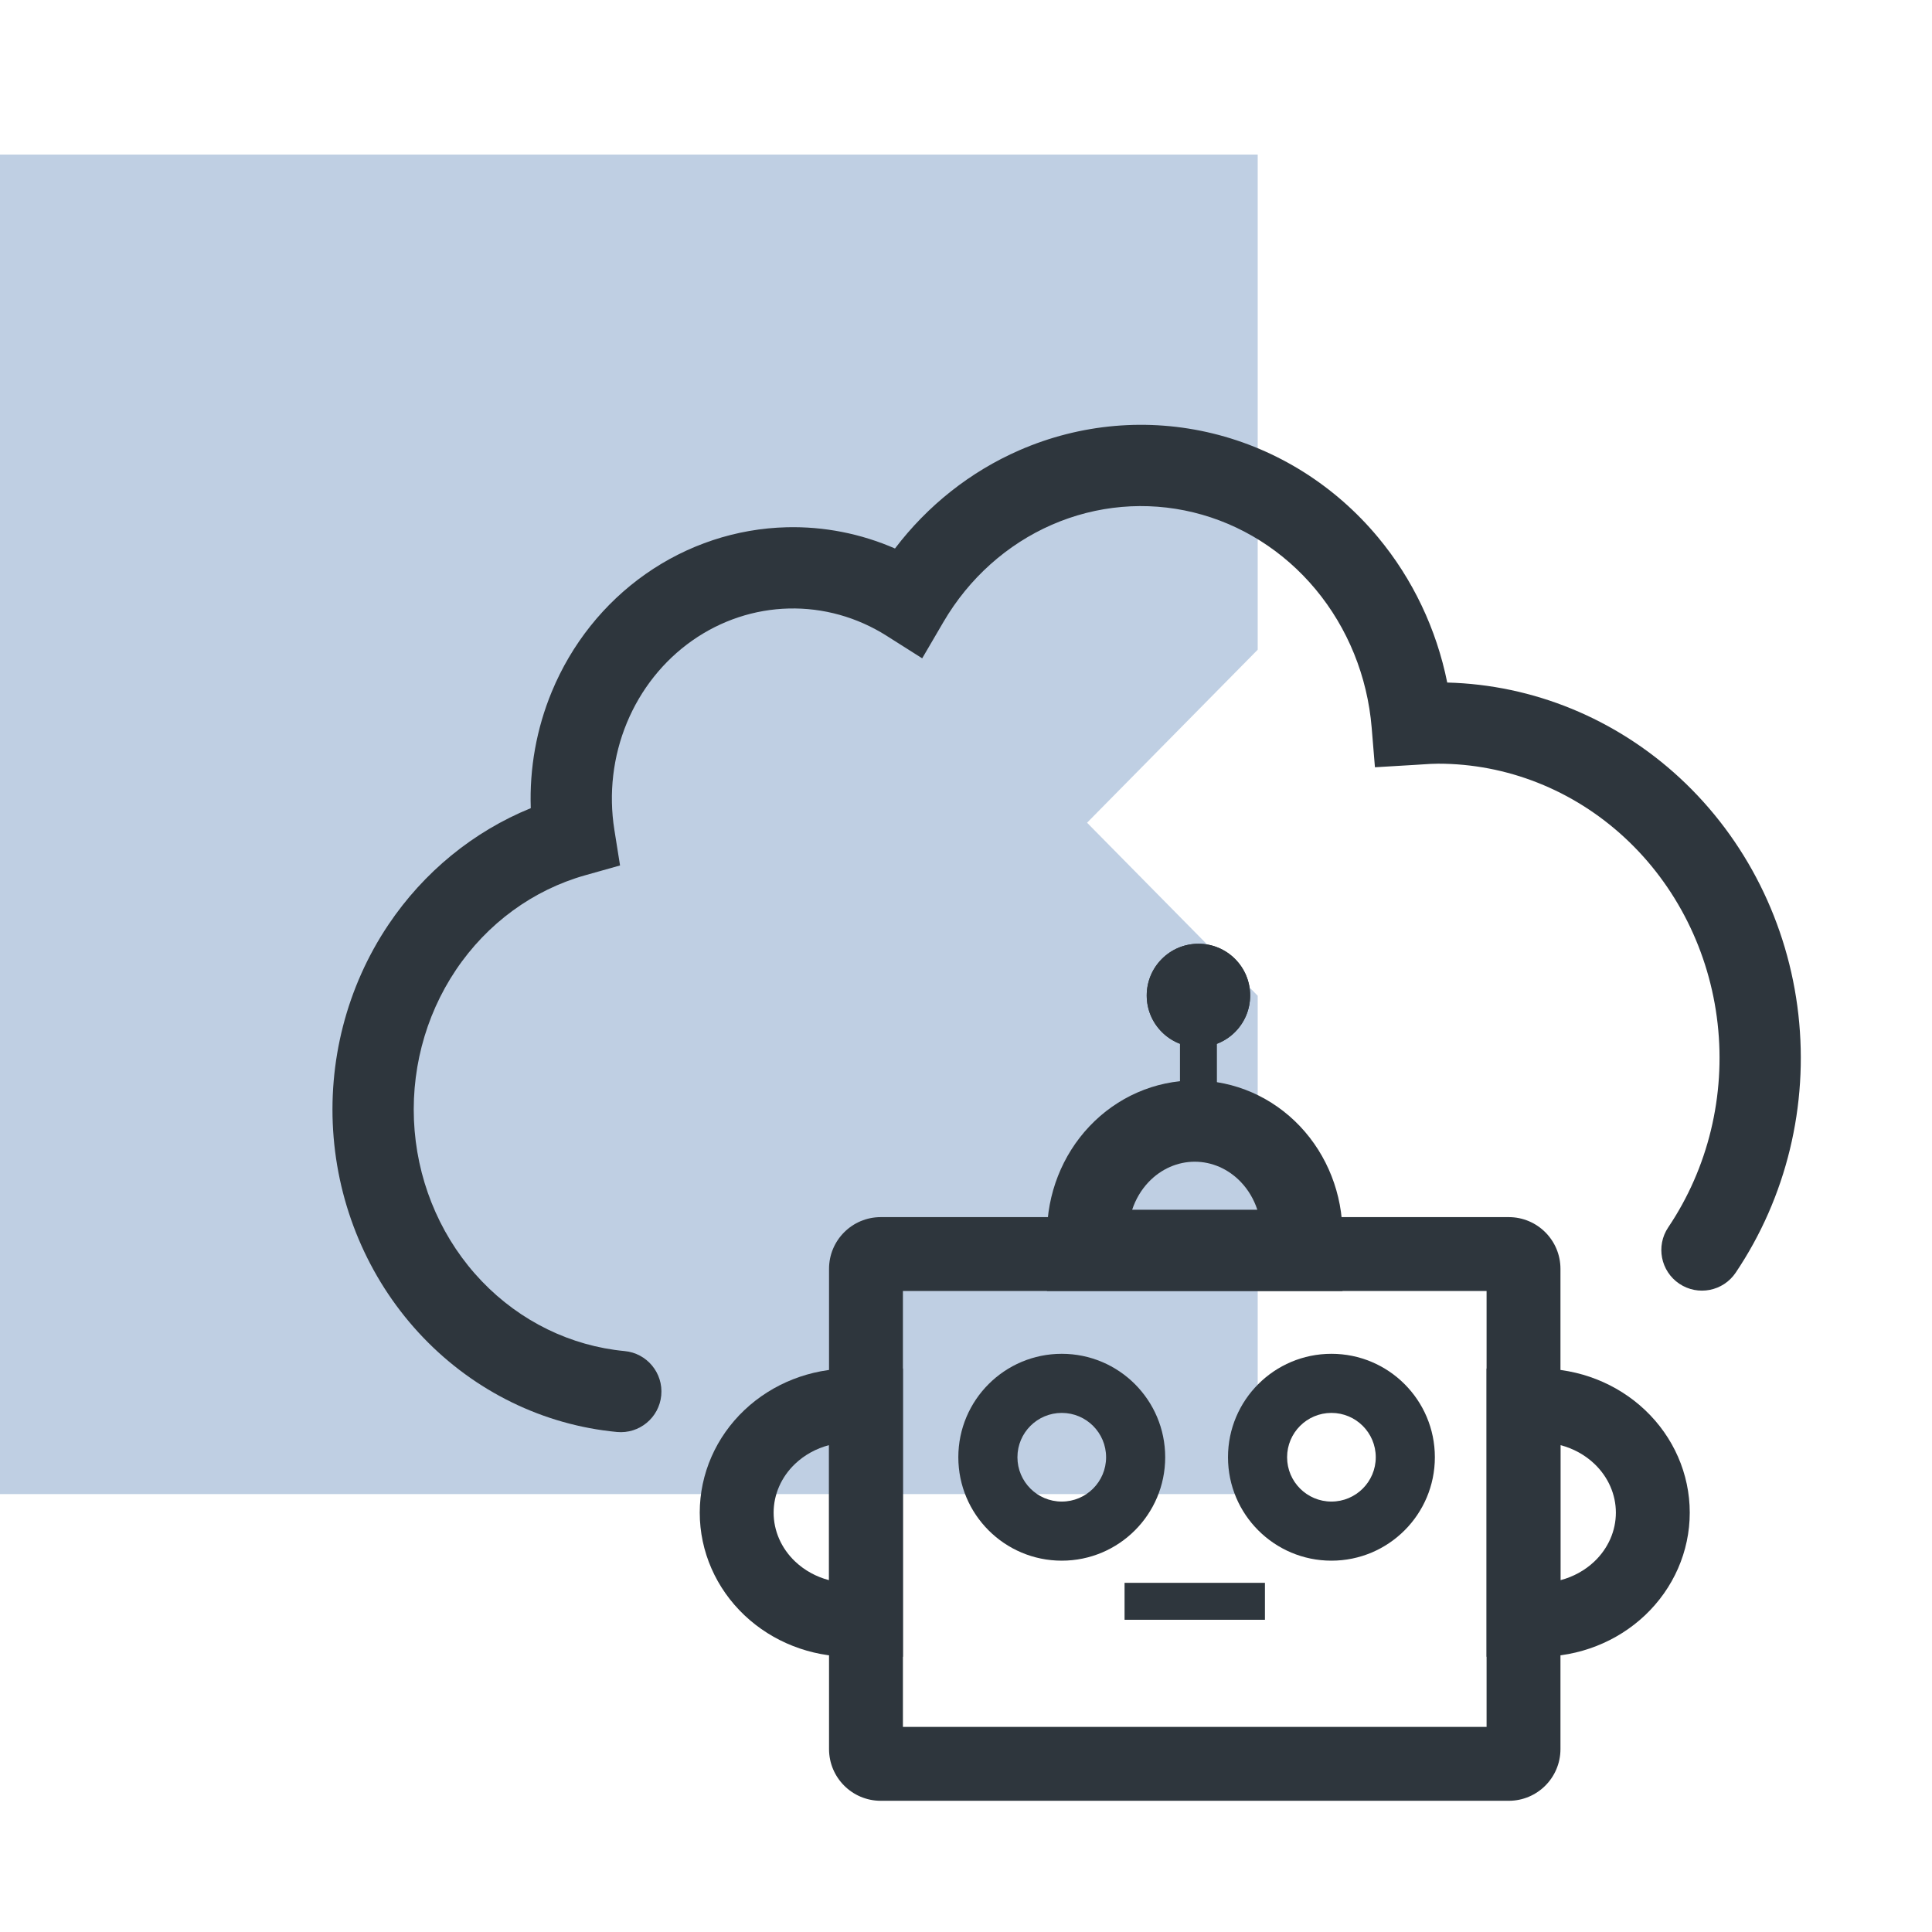
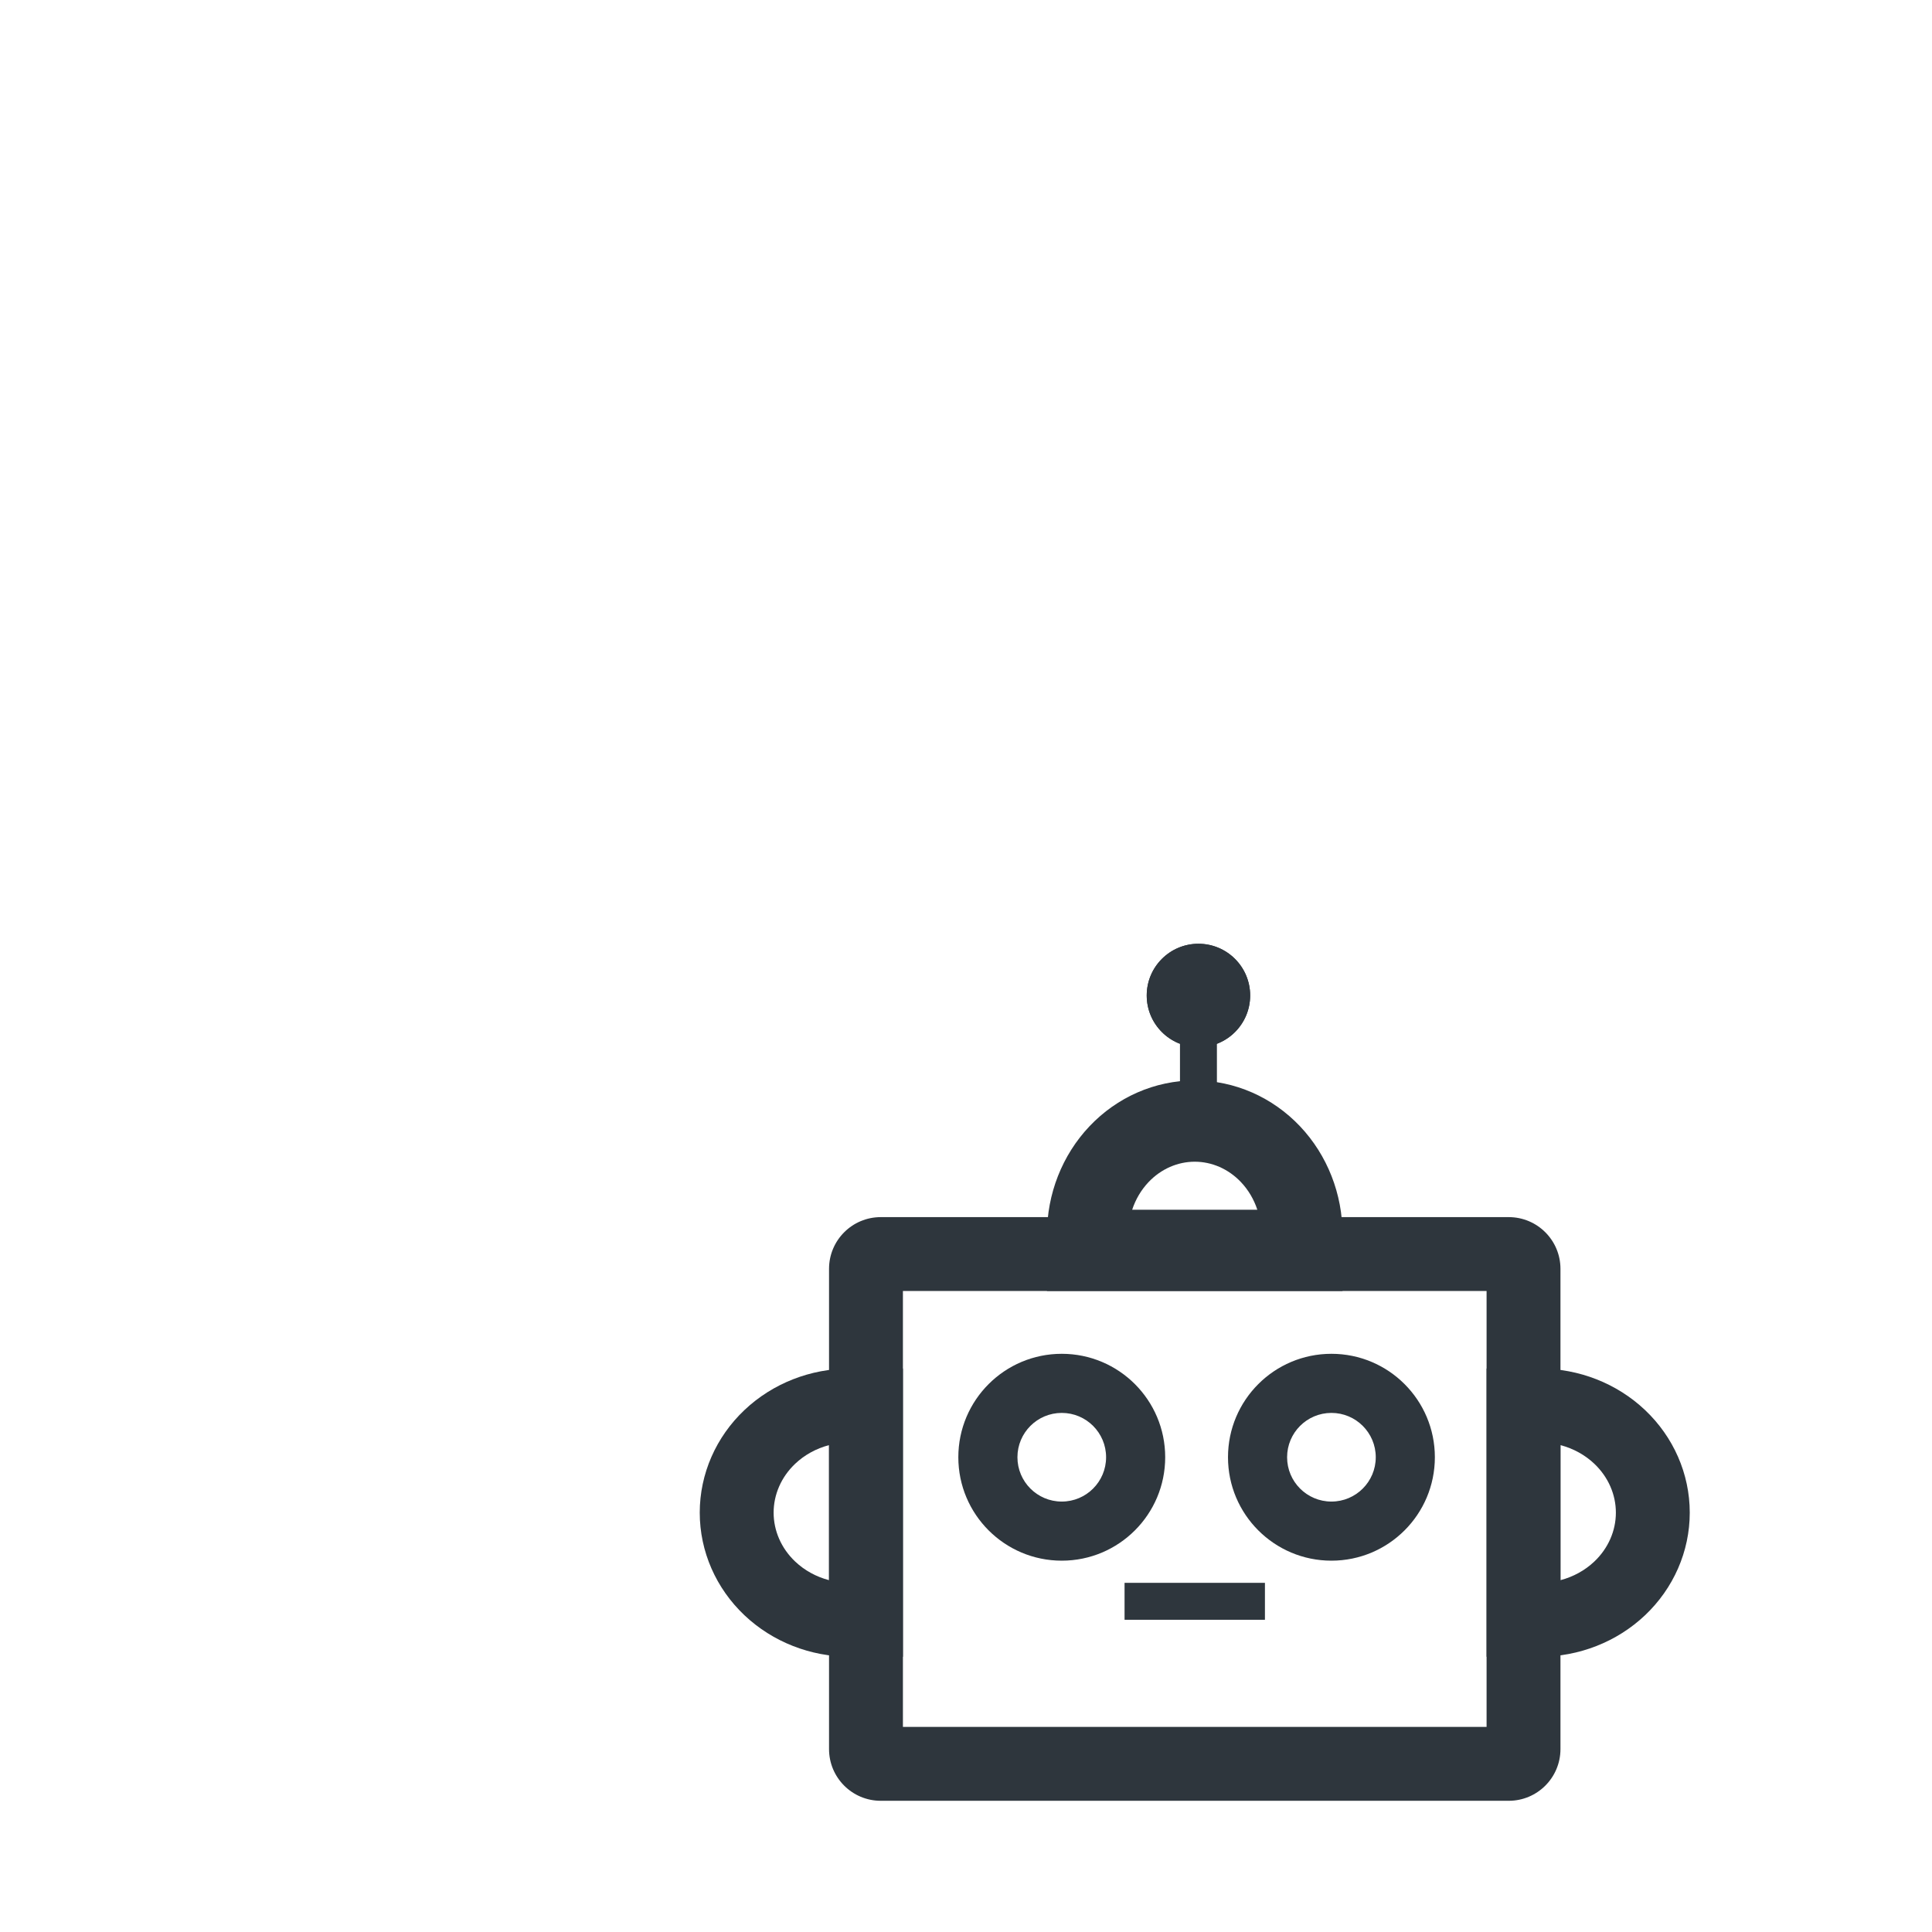
<svg xmlns="http://www.w3.org/2000/svg" width="523" height="523" viewBox="0 0 523 523" fill="none">
-   <path opacity="0.5" fill-rule="evenodd" clip-rule="evenodd" d="M340.463 41.84H0V404.453H340.463V269.546L294.269 222.714L340.463 175.881V41.84Z" fill="#81A1C8" />
  <path fill-rule="evenodd" clip-rule="evenodd" d="M224.423 343.48C224.423 335.748 230.691 329.48 238.423 329.48H408.423C416.155 329.48 422.423 335.748 422.423 343.48V473.48C422.423 481.212 416.155 487.48 408.423 487.48H238.423C230.691 487.48 224.423 481.212 224.423 473.48V343.48ZM244.423 349.48V467.48H402.423V349.48H244.423Z" fill="#2E363D" />
  <path fill-rule="evenodd" clip-rule="evenodd" d="M402.423 370.48H416.798C427.402 370.48 437.674 374.464 445.329 381.713C453.003 388.979 457.423 398.955 457.423 409.48C457.423 420.005 453.003 429.981 445.329 437.247C437.674 444.496 427.402 448.48 416.798 448.48H402.423V370.48ZM422.423 391.201V427.759C425.896 426.849 429.056 425.112 431.577 422.725C435.39 419.115 437.423 414.338 437.423 409.48C437.423 404.622 435.39 399.845 431.577 396.235C429.056 393.848 425.896 392.111 422.423 391.201Z" fill="#2E363D" />
  <path fill-rule="evenodd" clip-rule="evenodd" d="M244.423 448.48H230.048C219.444 448.48 209.172 444.496 201.517 437.247C193.843 429.981 189.423 420.005 189.423 409.48C189.423 398.955 193.843 388.979 201.517 381.713C209.172 374.464 219.444 370.48 230.048 370.48H244.423V448.48ZM224.423 427.759V391.201C220.95 392.111 217.79 393.848 215.269 396.235C211.456 399.845 209.423 404.622 209.423 409.48C209.423 414.338 211.456 419.115 215.269 422.725C217.79 425.112 220.95 426.849 224.423 427.759Z" fill="#2E363D" />
  <path fill-rule="evenodd" clip-rule="evenodd" d="M283.423 349.48V334.105C283.423 323.253 287.5 312.733 294.93 304.886C302.379 297.02 312.615 292.48 323.423 292.48C334.231 292.48 344.467 297.02 351.916 304.886C359.346 312.733 363.423 323.253 363.423 334.105V349.48H283.423ZM306.482 327.48H340.364C339.434 324.66 337.921 322.103 335.942 320.013C332.514 316.393 327.997 314.48 323.423 314.48C318.849 314.48 314.332 316.393 310.904 320.013C308.925 322.103 307.412 324.66 306.482 327.48Z" fill="#2E363D" />
  <path fill-rule="evenodd" clip-rule="evenodd" d="M329.423 273.48V311.48H319.423V273.48H329.423Z" fill="#2E363D" />
  <path fill-rule="evenodd" clip-rule="evenodd" d="M342.423 438.48H304.423V428.48H342.423V438.48Z" fill="#2E363D" />
  <path d="M338.423 269.48C338.423 277.212 332.155 283.48 324.423 283.48C316.691 283.48 310.423 277.212 310.423 269.48C310.423 261.748 316.691 255.48 324.423 255.48C332.155 255.48 338.423 261.748 338.423 269.48Z" fill="#2E363D" />
  <path fill-rule="evenodd" clip-rule="evenodd" d="M324.423 261.48C320.005 261.48 316.423 265.062 316.423 269.48C316.423 273.898 320.005 277.48 324.423 277.48C328.841 277.48 332.423 273.898 332.423 269.48C332.423 265.062 328.841 261.48 324.423 261.48ZM324.423 283.48C332.155 283.48 338.423 277.212 338.423 269.48C338.423 261.748 332.155 255.48 324.423 255.48C316.691 255.48 310.423 261.748 310.423 269.48C310.423 277.212 316.691 283.48 324.423 283.48Z" fill="#2E363D" />
  <path fill-rule="evenodd" clip-rule="evenodd" d="M287.423 382.48C280.796 382.48 275.423 387.853 275.423 394.48C275.423 401.107 280.796 406.48 287.423 406.48C294.05 406.48 299.423 401.107 299.423 394.48C299.423 387.853 294.05 382.48 287.423 382.48ZM259.423 394.48C259.423 379.016 271.959 366.48 287.423 366.48C302.887 366.48 315.423 379.016 315.423 394.48C315.423 409.944 302.887 422.48 287.423 422.48C271.959 422.48 259.423 409.944 259.423 394.48Z" fill="#2E363D" />
  <path fill-rule="evenodd" clip-rule="evenodd" d="M360.423 382.48C353.796 382.48 348.423 387.853 348.423 394.48C348.423 401.107 353.796 406.48 360.423 406.48C367.05 406.48 372.423 401.107 372.423 394.48C372.423 387.853 367.05 382.48 360.423 382.48ZM332.423 394.48C332.423 379.016 344.959 366.48 360.423 366.48C375.887 366.48 388.423 379.016 388.423 394.48C388.423 409.944 375.887 422.48 360.423 422.48C344.959 422.48 332.423 409.944 332.423 394.48Z" fill="#2E363D" />
-   <path fill-rule="evenodd" clip-rule="evenodd" d="M275.968 121.879C292.494 114.672 310.816 113.075 328.292 117.338C345.763 121.599 361.417 131.477 373.056 145.473C382.46 156.782 388.863 170.319 391.771 184.766C415.078 185.368 437.392 194.54 454.738 210.594C472.68 227.198 484.058 250 486.828 274.63C489.598 299.258 483.583 324.125 469.855 344.522C466.462 349.562 459.627 350.897 454.587 347.505C449.547 344.113 448.212 337.277 451.604 332.237C462.379 316.228 467.16 296.599 464.966 277.089C462.772 257.581 453.774 239.677 439.795 226.74C425.827 213.813 407.861 206.735 389.321 206.734C387.954 206.734 386.699 206.818 385.078 206.926C384.431 206.969 383.726 207.016 382.933 207.063L372.202 207.701L371.318 196.988C370.171 183.099 364.835 169.996 356.14 159.539C347.45 149.089 335.865 141.829 323.079 138.711C310.299 135.594 296.896 136.754 284.762 142.045C272.621 147.34 262.32 156.527 255.394 168.372L249.641 178.211L240.013 172.113C232.012 167.046 222.823 164.498 213.532 164.725C204.241 164.952 195.17 167.947 187.397 173.406C179.62 178.868 173.454 186.582 169.692 195.673C165.929 204.768 164.749 214.818 166.309 224.617L167.848 234.282L158.428 236.935C144.316 240.909 131.897 249.946 123.413 262.579C114.922 275.221 110.944 290.624 112.24 306.084C113.536 321.542 120.013 335.963 130.441 346.846C140.86 357.72 154.549 364.369 169.085 365.741C175.133 366.311 179.574 371.677 179.003 377.725C178.432 383.774 173.066 388.214 167.018 387.643C147.109 385.764 128.549 376.671 114.556 362.066C100.571 347.471 92.025 328.297 90.317 307.922C88.609 287.549 93.835 267.16 105.149 250.314C114.711 236.075 128.131 225.107 143.684 218.772C143.312 208.009 145.233 197.246 149.364 187.262C154.688 174.393 163.48 163.32 174.753 155.403C186.031 147.482 199.304 143.066 212.995 142.731C223.093 142.484 233.068 144.467 242.276 148.48C251.09 136.876 262.654 127.686 275.968 121.879Z" fill="#2E363D" />
</svg>